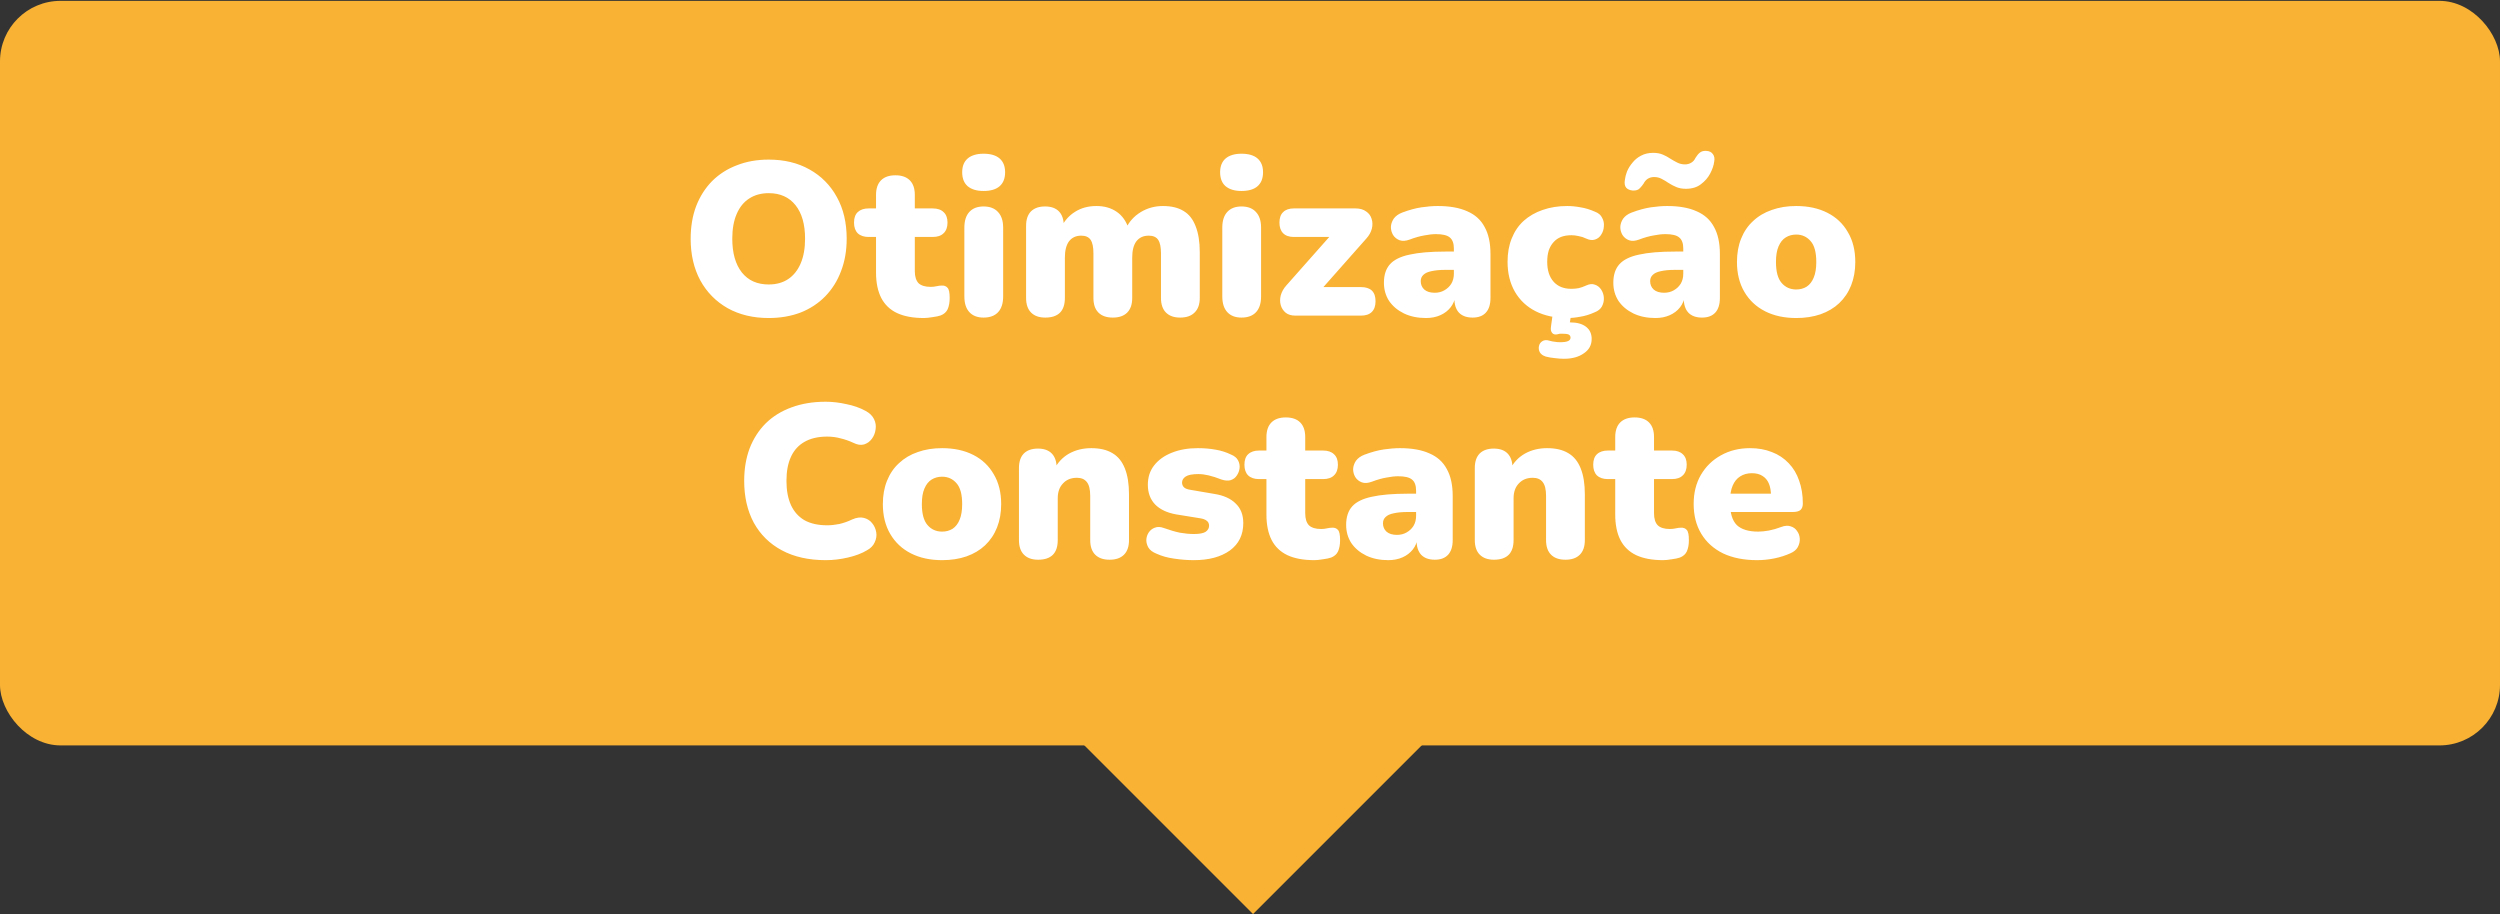
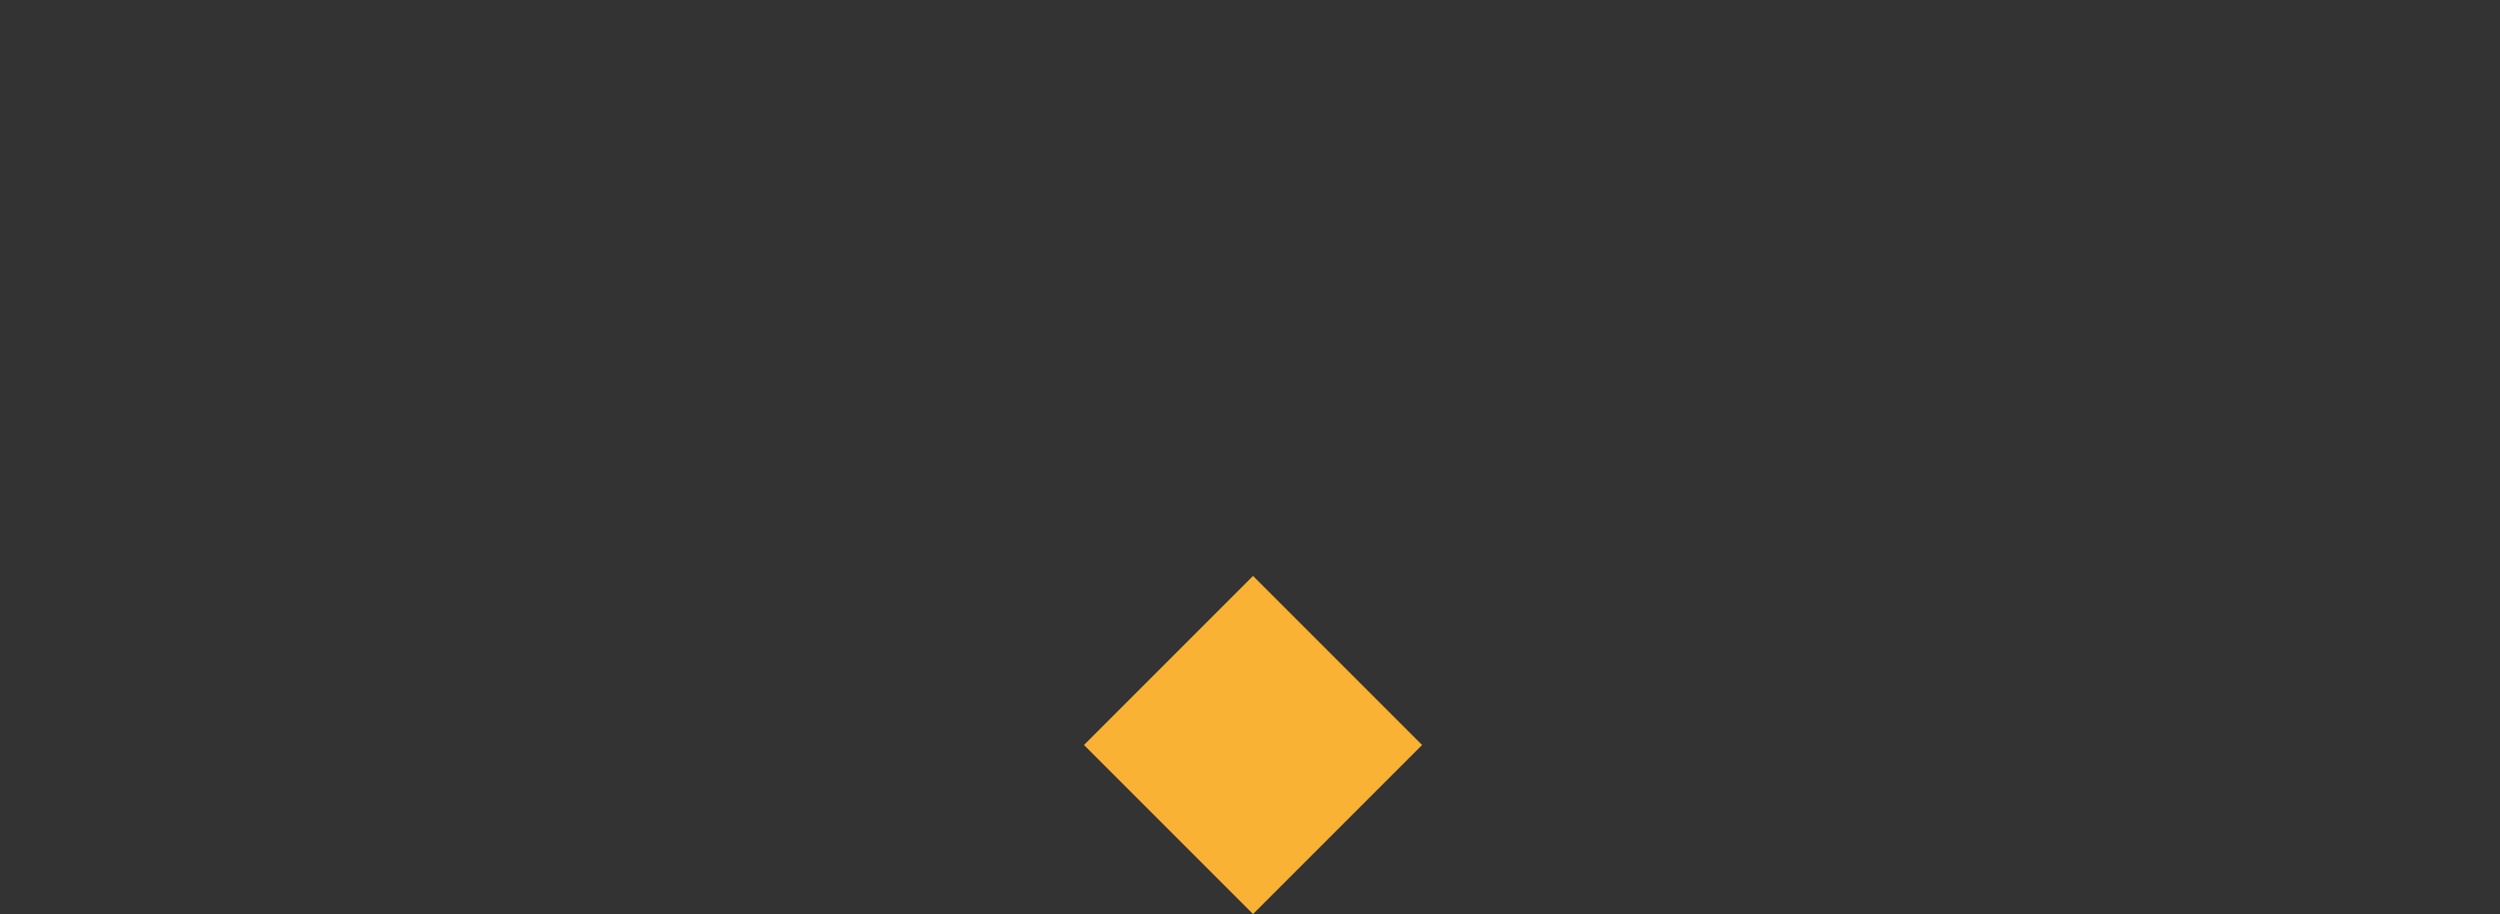
<svg xmlns="http://www.w3.org/2000/svg" width="413" height="151" viewBox="0 0 413 151" fill="none">
  <rect x="0" y="0" width="413" height="151" fill="#333333" stroke="none" />
-   <rect y="0.142" width="413" height="123" rx="10" fill="#F9B233" />
  <rect x="207" y="151" width="39.497" height="39.497" transform="rotate(-135 207 151)" fill="#F9B233" />
-   <path d="M126.985 52.538C124.417 52.538 122.161 51.998 120.217 50.918C118.273 49.814 116.761 48.278 115.681 46.31C114.625 44.342 114.097 42.05 114.097 39.434C114.097 37.466 114.397 35.678 114.997 34.07C115.621 32.462 116.497 31.082 117.625 29.93C118.777 28.778 120.145 27.902 121.729 27.302C123.313 26.678 125.065 26.366 126.985 26.366C129.553 26.366 131.797 26.906 133.717 27.986C135.661 29.066 137.173 30.59 138.253 32.558C139.333 34.502 139.873 36.794 139.873 39.434C139.873 41.402 139.561 43.19 138.937 44.798C138.337 46.406 137.461 47.798 136.309 48.974C135.181 50.126 133.825 51.014 132.241 51.638C130.657 52.238 128.905 52.538 126.985 52.538ZM126.985 46.994C128.257 46.994 129.337 46.694 130.225 46.094C131.113 45.494 131.797 44.63 132.277 43.502C132.757 42.374 132.997 41.018 132.997 39.434C132.997 37.058 132.469 35.21 131.413 33.89C130.357 32.57 128.881 31.91 126.985 31.91C125.737 31.91 124.657 32.21 123.745 32.81C122.857 33.386 122.173 34.238 121.693 35.366C121.213 36.47 120.973 37.826 120.973 39.434C120.973 41.81 121.501 43.67 122.557 45.014C123.613 46.334 125.089 46.994 126.985 46.994ZM152.64 52.538C150.84 52.538 149.352 52.262 148.176 51.71C147.024 51.158 146.16 50.33 145.584 49.226C145.008 48.098 144.72 46.694 144.72 45.014V39.146H143.496C142.728 39.146 142.128 38.942 141.696 38.534C141.288 38.126 141.084 37.538 141.084 36.77C141.084 36.002 141.288 35.426 141.696 35.042C142.128 34.634 142.728 34.43 143.496 34.43H144.72V32.198C144.72 31.142 144.996 30.338 145.548 29.786C146.1 29.234 146.892 28.958 147.924 28.958C148.956 28.958 149.748 29.234 150.3 29.786C150.852 30.338 151.128 31.142 151.128 32.198V34.43H154.08C154.872 34.43 155.472 34.634 155.88 35.042C156.312 35.426 156.528 36.002 156.528 36.77C156.528 37.538 156.312 38.126 155.88 38.534C155.472 38.942 154.872 39.146 154.08 39.146H151.128V44.798C151.128 45.686 151.332 46.346 151.74 46.778C152.172 47.186 152.844 47.39 153.756 47.39C154.092 47.39 154.416 47.354 154.728 47.282C155.04 47.21 155.328 47.174 155.592 47.174C155.976 47.15 156.288 47.27 156.528 47.534C156.768 47.774 156.888 48.338 156.888 49.226C156.888 49.946 156.78 50.558 156.564 51.062C156.348 51.542 155.964 51.89 155.412 52.106C155.076 52.226 154.62 52.322 154.044 52.394C153.468 52.49 153 52.538 152.64 52.538ZM162.481 52.466C161.473 52.466 160.693 52.166 160.141 51.566C159.589 50.966 159.313 50.102 159.313 48.974V37.598C159.313 36.47 159.589 35.606 160.141 35.006C160.693 34.406 161.473 34.106 162.481 34.106C163.513 34.106 164.305 34.406 164.857 35.006C165.433 35.606 165.721 36.47 165.721 37.598V48.974C165.721 50.102 165.445 50.966 164.893 51.566C164.341 52.166 163.537 52.466 162.481 52.466ZM162.481 31.55C161.353 31.55 160.477 31.286 159.853 30.758C159.253 30.23 158.953 29.462 158.953 28.454C158.953 27.47 159.253 26.714 159.853 26.186C160.477 25.658 161.353 25.394 162.481 25.394C163.657 25.394 164.545 25.658 165.145 26.186C165.745 26.714 166.045 27.47 166.045 28.454C166.045 29.462 165.745 30.23 165.145 30.758C164.545 31.286 163.657 31.55 162.481 31.55ZM172.678 52.466C171.67 52.466 170.89 52.19 170.338 51.638C169.786 51.086 169.51 50.282 169.51 49.226V37.31C169.51 36.278 169.774 35.486 170.302 34.934C170.854 34.382 171.634 34.106 172.642 34.106C173.65 34.106 174.418 34.382 174.946 34.934C175.474 35.486 175.738 36.278 175.738 37.31V39.29L175.342 37.526C175.846 36.47 176.59 35.63 177.574 35.006C178.582 34.358 179.77 34.034 181.138 34.034C182.434 34.034 183.538 34.346 184.45 34.97C185.386 35.594 186.058 36.542 186.466 37.814H185.962C186.514 36.638 187.342 35.714 188.446 35.042C189.55 34.37 190.774 34.034 192.118 34.034C193.51 34.034 194.65 34.31 195.538 34.862C196.426 35.39 197.086 36.23 197.518 37.382C197.974 38.51 198.202 39.938 198.202 41.666V49.226C198.202 50.282 197.914 51.086 197.338 51.638C196.786 52.19 195.994 52.466 194.962 52.466C193.954 52.466 193.174 52.19 192.622 51.638C192.07 51.086 191.794 50.282 191.794 49.226V41.846C191.794 40.814 191.638 40.07 191.326 39.614C191.014 39.158 190.498 38.93 189.778 38.93C188.89 38.93 188.206 39.242 187.726 39.866C187.27 40.49 187.042 41.378 187.042 42.53V49.226C187.042 50.282 186.766 51.086 186.214 51.638C185.662 52.19 184.87 52.466 183.838 52.466C182.806 52.466 182.014 52.19 181.462 51.638C180.91 51.086 180.634 50.282 180.634 49.226V41.846C180.634 40.814 180.478 40.07 180.166 39.614C179.854 39.158 179.338 38.93 178.618 38.93C177.754 38.93 177.082 39.242 176.602 39.866C176.146 40.49 175.918 41.378 175.918 42.53V49.226C175.918 51.386 174.838 52.466 172.678 52.466ZM205.091 52.466C204.083 52.466 203.303 52.166 202.751 51.566C202.199 50.966 201.923 50.102 201.923 48.974V37.598C201.923 36.47 202.199 35.606 202.751 35.006C203.303 34.406 204.083 34.106 205.091 34.106C206.123 34.106 206.915 34.406 207.467 35.006C208.043 35.606 208.331 36.47 208.331 37.598V48.974C208.331 50.102 208.055 50.966 207.503 51.566C206.951 52.166 206.147 52.466 205.091 52.466ZM205.091 31.55C203.963 31.55 203.087 31.286 202.463 30.758C201.863 30.23 201.563 29.462 201.563 28.454C201.563 27.47 201.863 26.714 202.463 26.186C203.087 25.658 203.963 25.394 205.091 25.394C206.267 25.394 207.155 25.658 207.755 26.186C208.355 26.714 208.655 27.47 208.655 28.454C208.655 29.462 208.355 30.23 207.755 30.758C207.155 31.286 206.267 31.55 205.091 31.55ZM213.992 52.142C213.344 52.142 212.816 51.986 212.408 51.674C212 51.338 211.724 50.918 211.58 50.414C211.436 49.91 211.436 49.37 211.58 48.794C211.748 48.194 212.06 47.642 212.516 47.138L220.868 37.706V39.146H213.74C212.972 39.146 212.384 38.942 211.976 38.534C211.568 38.126 211.364 37.538 211.364 36.77C211.364 36.002 211.568 35.426 211.976 35.042C212.384 34.634 212.972 34.43 213.74 34.43H223.928C224.648 34.43 225.236 34.598 225.692 34.934C226.148 35.246 226.448 35.654 226.592 36.158C226.76 36.662 226.772 37.202 226.628 37.778C226.484 38.354 226.184 38.894 225.728 39.398L217.16 49.082V47.426H224.828C226.436 47.426 227.24 48.206 227.24 49.766C227.24 50.534 227.036 51.122 226.628 51.53C226.22 51.938 225.62 52.142 224.828 52.142H213.992ZM235.571 52.538C234.203 52.538 232.991 52.286 231.935 51.782C230.903 51.278 230.087 50.594 229.487 49.73C228.911 48.842 228.623 47.834 228.623 46.706C228.623 45.41 228.959 44.39 229.631 43.646C230.303 42.902 231.383 42.374 232.871 42.062C234.359 41.726 236.339 41.558 238.811 41.558H240.791V44.582H238.811C237.875 44.582 237.095 44.654 236.471 44.798C235.871 44.918 235.427 45.122 235.139 45.41C234.851 45.674 234.707 46.022 234.707 46.454C234.707 47.006 234.899 47.462 235.283 47.822C235.691 48.182 236.267 48.362 237.011 48.362C237.611 48.362 238.139 48.23 238.595 47.966C239.075 47.702 239.459 47.342 239.747 46.886C240.035 46.406 240.179 45.854 240.179 45.23V41.054C240.179 40.19 239.951 39.578 239.495 39.218C239.063 38.858 238.307 38.678 237.227 38.678C236.651 38.678 236.003 38.75 235.283 38.894C234.563 39.014 233.759 39.242 232.871 39.578C232.223 39.818 231.671 39.854 231.215 39.686C230.759 39.518 230.399 39.23 230.135 38.822C229.895 38.414 229.775 37.97 229.775 37.49C229.799 37.01 229.955 36.554 230.243 36.122C230.555 35.69 231.023 35.354 231.647 35.114C232.799 34.682 233.855 34.394 234.815 34.25C235.799 34.106 236.699 34.034 237.515 34.034C239.483 34.034 241.103 34.322 242.375 34.898C243.671 35.45 244.631 36.314 245.255 37.49C245.903 38.642 246.227 40.13 246.227 41.954V49.226C246.227 50.282 245.975 51.086 245.471 51.638C244.967 52.19 244.235 52.466 243.275 52.466C242.291 52.466 241.535 52.19 241.007 51.638C240.503 51.086 240.251 50.282 240.251 49.226V48.29L240.467 48.794C240.347 49.562 240.071 50.222 239.639 50.774C239.207 51.326 238.643 51.758 237.947 52.07C237.251 52.382 236.459 52.538 235.571 52.538ZM258.912 52.538C256.92 52.538 255.18 52.166 253.692 51.422C252.228 50.678 251.088 49.61 250.272 48.218C249.456 46.802 249.048 45.146 249.048 43.25C249.048 41.81 249.276 40.526 249.732 39.398C250.188 38.246 250.848 37.274 251.712 36.482C252.6 35.69 253.644 35.09 254.844 34.682C256.068 34.25 257.424 34.034 258.912 34.034C259.608 34.034 260.34 34.106 261.108 34.25C261.876 34.37 262.668 34.61 263.484 34.97C264.06 35.186 264.456 35.522 264.672 35.978C264.912 36.41 265.008 36.878 264.96 37.382C264.936 37.886 264.792 38.342 264.528 38.75C264.288 39.158 263.94 39.434 263.484 39.578C263.052 39.722 262.56 39.662 262.008 39.398C261.624 39.206 261.216 39.074 260.784 39.002C260.376 38.906 259.98 38.858 259.596 38.858C258.948 38.858 258.372 38.954 257.868 39.146C257.388 39.338 256.98 39.626 256.644 40.01C256.308 40.37 256.044 40.826 255.852 41.378C255.684 41.93 255.6 42.554 255.6 43.25C255.6 44.642 255.948 45.734 256.644 46.526C257.34 47.318 258.324 47.714 259.596 47.714C259.98 47.714 260.376 47.678 260.784 47.606C261.192 47.51 261.6 47.366 262.008 47.174C262.56 46.91 263.052 46.862 263.484 47.03C263.916 47.174 264.264 47.45 264.528 47.858C264.792 48.266 264.936 48.722 264.96 49.226C264.984 49.706 264.876 50.174 264.636 50.63C264.396 51.062 263.988 51.386 263.412 51.602C262.62 51.962 261.84 52.202 261.072 52.322C260.328 52.466 259.608 52.538 258.912 52.538ZM258.372 59.27C257.892 59.27 257.388 59.234 256.86 59.162C256.332 59.114 255.84 59.03 255.384 58.91C254.904 58.766 254.568 58.526 254.376 58.19C254.208 57.878 254.16 57.542 254.232 57.182C254.304 56.822 254.496 56.546 254.808 56.354C255.12 56.162 255.504 56.138 255.96 56.282C256.296 56.378 256.596 56.438 256.86 56.462C257.148 56.51 257.424 56.534 257.688 56.534C258.312 56.534 258.756 56.474 259.02 56.354C259.308 56.234 259.452 56.042 259.452 55.778C259.452 55.562 259.356 55.394 259.164 55.274C258.972 55.178 258.636 55.13 258.156 55.13C258.012 55.13 257.856 55.13 257.688 55.13C257.544 55.154 257.388 55.19 257.22 55.238C257.076 55.262 256.932 55.262 256.788 55.238C256.668 55.214 256.548 55.142 256.428 55.022C256.332 54.902 256.26 54.758 256.212 54.59C256.188 54.446 256.188 54.254 256.212 54.014L256.572 51.422H259.632L259.2 54.194L257.724 53.582C257.988 53.462 258.264 53.378 258.552 53.33C258.864 53.282 259.14 53.258 259.38 53.258C260.508 53.258 261.384 53.498 262.008 53.978C262.632 54.458 262.944 55.13 262.944 55.994C262.944 57.002 262.512 57.794 261.648 58.37C260.808 58.97 259.716 59.27 258.372 59.27ZM273.469 52.538C272.101 52.538 270.889 52.286 269.833 51.782C268.801 51.278 267.985 50.594 267.385 49.73C266.809 48.842 266.521 47.834 266.521 46.706C266.521 45.41 266.857 44.39 267.529 43.646C268.201 42.902 269.281 42.374 270.769 42.062C272.257 41.726 274.237 41.558 276.709 41.558H278.689V44.582H276.709C275.773 44.582 274.993 44.654 274.369 44.798C273.769 44.918 273.325 45.122 273.037 45.41C272.749 45.674 272.605 46.022 272.605 46.454C272.605 47.006 272.797 47.462 273.181 47.822C273.589 48.182 274.165 48.362 274.909 48.362C275.509 48.362 276.037 48.23 276.493 47.966C276.973 47.702 277.357 47.342 277.645 46.886C277.933 46.406 278.077 45.854 278.077 45.23V41.054C278.077 40.19 277.849 39.578 277.393 39.218C276.961 38.858 276.205 38.678 275.125 38.678C274.549 38.678 273.901 38.75 273.181 38.894C272.461 39.014 271.657 39.242 270.769 39.578C270.121 39.818 269.569 39.854 269.113 39.686C268.657 39.518 268.297 39.23 268.033 38.822C267.793 38.414 267.673 37.97 267.673 37.49C267.697 37.01 267.853 36.554 268.141 36.122C268.453 35.69 268.921 35.354 269.545 35.114C270.697 34.682 271.753 34.394 272.713 34.25C273.697 34.106 274.597 34.034 275.413 34.034C277.381 34.034 279.001 34.322 280.273 34.898C281.569 35.45 282.529 36.314 283.153 37.49C283.801 38.642 284.125 40.13 284.125 41.954V49.226C284.125 50.282 283.873 51.086 283.369 51.638C282.865 52.19 282.133 52.466 281.173 52.466C280.189 52.466 279.433 52.19 278.905 51.638C278.401 51.086 278.149 50.282 278.149 49.226V48.29L278.365 48.794C278.245 49.562 277.969 50.222 277.537 50.774C277.105 51.326 276.541 51.758 275.845 52.07C275.149 52.382 274.357 52.538 273.469 52.538ZM269.725 31.478C269.245 31.43 268.885 31.274 268.645 31.01C268.405 30.722 268.333 30.29 268.429 29.714C268.477 29.282 268.597 28.814 268.789 28.31C269.005 27.806 269.305 27.326 269.689 26.87C270.073 26.39 270.541 26.006 271.093 25.718C271.669 25.406 272.341 25.25 273.109 25.25C273.709 25.25 274.237 25.346 274.693 25.538C275.149 25.73 275.569 25.958 275.953 26.222C276.337 26.462 276.721 26.678 277.105 26.87C277.489 27.062 277.909 27.158 278.365 27.158C278.749 27.158 279.097 27.062 279.409 26.87C279.721 26.678 279.949 26.414 280.093 26.078C280.333 25.694 280.573 25.406 280.813 25.214C281.077 24.998 281.425 24.902 281.857 24.926C282.385 24.95 282.757 25.13 282.973 25.466C283.213 25.778 283.285 26.186 283.189 26.69C283.117 27.29 282.901 27.938 282.541 28.634C282.181 29.33 281.665 29.93 280.993 30.434C280.345 30.938 279.517 31.19 278.509 31.19C277.909 31.19 277.381 31.094 276.925 30.902C276.469 30.71 276.037 30.482 275.629 30.218C275.245 29.954 274.861 29.726 274.477 29.534C274.117 29.342 273.709 29.246 273.253 29.246C272.869 29.246 272.521 29.342 272.209 29.534C271.921 29.726 271.693 29.99 271.525 30.326C271.357 30.59 271.141 30.854 270.877 31.118C270.637 31.382 270.253 31.502 269.725 31.478ZM296.738 52.538C294.77 52.538 293.054 52.166 291.59 51.422C290.126 50.678 288.986 49.61 288.17 48.218C287.354 46.826 286.946 45.182 286.946 43.286C286.946 41.846 287.174 40.562 287.63 39.434C288.086 38.282 288.746 37.31 289.61 36.518C290.474 35.702 291.506 35.09 292.706 34.682C293.906 34.25 295.25 34.034 296.738 34.034C298.706 34.034 300.422 34.406 301.886 35.15C303.35 35.894 304.478 36.962 305.27 38.354C306.086 39.722 306.494 41.366 306.494 43.286C306.494 44.702 306.266 45.986 305.81 47.138C305.354 48.29 304.694 49.274 303.83 50.09C302.99 50.882 301.958 51.494 300.734 51.926C299.534 52.334 298.202 52.538 296.738 52.538ZM296.738 47.822C297.386 47.822 297.962 47.666 298.466 47.354C298.97 47.018 299.354 46.526 299.618 45.878C299.906 45.206 300.05 44.342 300.05 43.286C300.05 41.678 299.738 40.526 299.114 39.83C298.49 39.11 297.698 38.75 296.738 38.75C296.09 38.75 295.514 38.906 295.01 39.218C294.506 39.53 294.11 40.022 293.822 40.694C293.534 41.342 293.39 42.206 293.39 43.286C293.39 44.87 293.702 46.022 294.326 46.742C294.95 47.462 295.754 47.822 296.738 47.822ZM136.403 92.538C133.595 92.538 131.183 91.998 129.167 90.918C127.151 89.838 125.603 88.314 124.523 86.346C123.467 84.378 122.939 82.074 122.939 79.434C122.939 77.466 123.239 75.678 123.839 74.07C124.463 72.462 125.351 71.082 126.503 69.93C127.679 68.778 129.095 67.902 130.751 67.302C132.431 66.678 134.315 66.366 136.403 66.366C137.507 66.366 138.647 66.498 139.823 66.762C141.023 67.002 142.079 67.374 142.991 67.878C143.663 68.238 144.131 68.694 144.395 69.246C144.659 69.798 144.743 70.362 144.647 70.938C144.575 71.514 144.371 72.03 144.035 72.486C143.699 72.942 143.267 73.254 142.739 73.422C142.211 73.566 141.635 73.482 141.011 73.17C140.291 72.834 139.571 72.582 138.851 72.414C138.155 72.222 137.423 72.126 136.655 72.126C135.167 72.126 133.919 72.414 132.911 72.99C131.927 73.542 131.183 74.358 130.679 75.438C130.175 76.518 129.923 77.85 129.923 79.434C129.923 81.018 130.175 82.362 130.679 83.466C131.183 84.546 131.927 85.374 132.911 85.95C133.919 86.502 135.167 86.778 136.655 86.778C137.279 86.778 137.951 86.706 138.671 86.562C139.391 86.394 140.099 86.142 140.795 85.806C141.515 85.494 142.151 85.41 142.703 85.554C143.279 85.698 143.735 85.986 144.071 86.418C144.431 86.85 144.659 87.354 144.755 87.93C144.851 88.482 144.767 89.034 144.503 89.586C144.263 90.138 143.831 90.582 143.207 90.918C142.367 91.422 141.323 91.818 140.075 92.106C138.851 92.394 137.627 92.538 136.403 92.538ZM155.639 92.538C153.671 92.538 151.955 92.166 150.491 91.422C149.027 90.678 147.887 89.61 147.071 88.218C146.255 86.826 145.847 85.182 145.847 83.286C145.847 81.846 146.075 80.562 146.531 79.434C146.987 78.282 147.647 77.31 148.511 76.518C149.375 75.702 150.407 75.09 151.607 74.682C152.807 74.25 154.151 74.034 155.639 74.034C157.607 74.034 159.323 74.406 160.787 75.15C162.251 75.894 163.379 76.962 164.171 78.354C164.987 79.722 165.395 81.366 165.395 83.286C165.395 84.702 165.167 85.986 164.711 87.138C164.255 88.29 163.595 89.274 162.731 90.09C161.891 90.882 160.859 91.494 159.635 91.926C158.435 92.334 157.103 92.538 155.639 92.538ZM155.639 87.822C156.287 87.822 156.863 87.666 157.367 87.354C157.871 87.018 158.255 86.526 158.519 85.878C158.807 85.206 158.951 84.342 158.951 83.286C158.951 81.678 158.639 80.526 158.015 79.83C157.391 79.11 156.599 78.75 155.639 78.75C154.991 78.75 154.415 78.906 153.911 79.218C153.407 79.53 153.011 80.022 152.723 80.694C152.435 81.342 152.291 82.206 152.291 83.286C152.291 84.87 152.603 86.022 153.227 86.742C153.851 87.462 154.655 87.822 155.639 87.822ZM171.499 92.466C170.491 92.466 169.711 92.19 169.159 91.638C168.607 91.086 168.331 90.282 168.331 89.226V77.31C168.331 76.278 168.595 75.486 169.123 74.934C169.675 74.382 170.455 74.106 171.463 74.106C172.471 74.106 173.239 74.382 173.767 74.934C174.295 75.486 174.559 76.278 174.559 77.31V79.002L174.163 77.526C174.739 76.398 175.555 75.534 176.611 74.934C177.691 74.334 178.915 74.034 180.283 74.034C181.699 74.034 182.863 74.31 183.775 74.862C184.687 75.39 185.371 76.23 185.827 77.382C186.283 78.51 186.511 79.938 186.511 81.666V89.226C186.511 90.282 186.235 91.086 185.683 91.638C185.131 92.19 184.339 92.466 183.307 92.466C182.275 92.466 181.483 92.19 180.931 91.638C180.379 91.086 180.103 90.282 180.103 89.226V81.918C180.103 80.838 179.911 80.07 179.527 79.614C179.167 79.158 178.627 78.93 177.907 78.93C176.947 78.93 176.179 79.242 175.603 79.866C175.027 80.466 174.739 81.282 174.739 82.314V89.226C174.739 91.386 173.659 92.466 171.499 92.466ZM197.219 92.538C196.163 92.538 195.083 92.454 193.979 92.286C192.899 92.142 191.915 91.866 191.027 91.458C190.427 91.218 189.995 90.894 189.731 90.486C189.491 90.078 189.371 89.646 189.371 89.19C189.395 88.734 189.527 88.326 189.767 87.966C190.031 87.582 190.367 87.318 190.775 87.174C191.207 87.006 191.687 87.018 192.215 87.21C193.223 87.57 194.123 87.834 194.915 88.002C195.731 88.146 196.511 88.218 197.255 88.218C198.143 88.218 198.779 88.098 199.163 87.858C199.547 87.594 199.739 87.258 199.739 86.85C199.739 86.49 199.607 86.214 199.343 86.022C199.103 85.83 198.755 85.698 198.299 85.626L194.303 84.978C192.815 84.714 191.663 84.174 190.847 83.358C190.031 82.518 189.623 81.426 189.623 80.082C189.623 78.834 189.971 77.766 190.667 76.878C191.387 75.966 192.359 75.27 193.583 74.79C194.831 74.286 196.259 74.034 197.867 74.034C198.947 74.034 199.931 74.118 200.819 74.286C201.707 74.43 202.571 74.706 203.411 75.114C203.939 75.33 204.311 75.642 204.527 76.05C204.743 76.458 204.827 76.89 204.779 77.346C204.731 77.778 204.575 78.186 204.311 78.57C204.071 78.93 203.735 79.182 203.303 79.326C202.871 79.446 202.367 79.41 201.791 79.218C200.999 78.906 200.291 78.678 199.667 78.534C199.067 78.39 198.503 78.318 197.975 78.318C196.991 78.318 196.295 78.45 195.887 78.714C195.479 78.978 195.275 79.314 195.275 79.722C195.275 80.034 195.383 80.298 195.599 80.514C195.815 80.706 196.151 80.838 196.607 80.91L200.603 81.594C202.139 81.834 203.315 82.362 204.131 83.178C204.971 83.97 205.391 85.05 205.391 86.418C205.391 88.362 204.647 89.874 203.159 90.954C201.671 92.01 199.691 92.538 197.219 92.538ZM217.135 92.538C215.335 92.538 213.847 92.262 212.671 91.71C211.519 91.158 210.655 90.33 210.079 89.226C209.503 88.098 209.215 86.694 209.215 85.014V79.146H207.991C207.223 79.146 206.623 78.942 206.191 78.534C205.783 78.126 205.579 77.538 205.579 76.77C205.579 76.002 205.783 75.426 206.191 75.042C206.623 74.634 207.223 74.43 207.991 74.43H209.215V72.198C209.215 71.142 209.491 70.338 210.043 69.786C210.595 69.234 211.387 68.958 212.419 68.958C213.451 68.958 214.243 69.234 214.795 69.786C215.347 70.338 215.623 71.142 215.623 72.198V74.43H218.575C219.367 74.43 219.967 74.634 220.375 75.042C220.807 75.426 221.023 76.002 221.023 76.77C221.023 77.538 220.807 78.126 220.375 78.534C219.967 78.942 219.367 79.146 218.575 79.146H215.623V84.798C215.623 85.686 215.827 86.346 216.235 86.778C216.667 87.186 217.339 87.39 218.251 87.39C218.587 87.39 218.911 87.354 219.223 87.282C219.535 87.21 219.823 87.174 220.087 87.174C220.471 87.15 220.783 87.27 221.023 87.534C221.263 87.774 221.383 88.338 221.383 89.226C221.383 89.946 221.275 90.558 221.059 91.062C220.843 91.542 220.459 91.89 219.907 92.106C219.571 92.226 219.115 92.322 218.539 92.394C217.963 92.49 217.495 92.538 217.135 92.538ZM229.331 92.538C227.963 92.538 226.751 92.286 225.695 91.782C224.663 91.278 223.847 90.594 223.247 89.73C222.671 88.842 222.383 87.834 222.383 86.706C222.383 85.41 222.719 84.39 223.391 83.646C224.063 82.902 225.143 82.374 226.631 82.062C228.119 81.726 230.099 81.558 232.571 81.558H234.551V84.582H232.571C231.635 84.582 230.855 84.654 230.231 84.798C229.631 84.918 229.187 85.122 228.899 85.41C228.611 85.674 228.467 86.022 228.467 86.454C228.467 87.006 228.659 87.462 229.043 87.822C229.451 88.182 230.027 88.362 230.771 88.362C231.371 88.362 231.899 88.23 232.355 87.966C232.835 87.702 233.219 87.342 233.507 86.886C233.795 86.406 233.939 85.854 233.939 85.23V81.054C233.939 80.19 233.711 79.578 233.255 79.218C232.823 78.858 232.067 78.678 230.987 78.678C230.411 78.678 229.763 78.75 229.043 78.894C228.323 79.014 227.519 79.242 226.631 79.578C225.983 79.818 225.431 79.854 224.975 79.686C224.519 79.518 224.159 79.23 223.895 78.822C223.655 78.414 223.535 77.97 223.535 77.49C223.559 77.01 223.715 76.554 224.003 76.122C224.315 75.69 224.783 75.354 225.407 75.114C226.559 74.682 227.615 74.394 228.575 74.25C229.559 74.106 230.459 74.034 231.275 74.034C233.243 74.034 234.863 74.322 236.135 74.898C237.431 75.45 238.391 76.314 239.015 77.49C239.663 78.642 239.987 80.13 239.987 81.954V89.226C239.987 90.282 239.735 91.086 239.231 91.638C238.727 92.19 237.995 92.466 237.035 92.466C236.051 92.466 235.295 92.19 234.767 91.638C234.263 91.086 234.011 90.282 234.011 89.226V88.29L234.227 88.794C234.107 89.562 233.831 90.222 233.399 90.774C232.967 91.326 232.403 91.758 231.707 92.07C231.011 92.382 230.219 92.538 229.331 92.538ZM246.804 92.466C245.796 92.466 245.016 92.19 244.464 91.638C243.912 91.086 243.636 90.282 243.636 89.226V77.31C243.636 76.278 243.9 75.486 244.428 74.934C244.98 74.382 245.76 74.106 246.768 74.106C247.776 74.106 248.544 74.382 249.072 74.934C249.6 75.486 249.864 76.278 249.864 77.31V79.002L249.468 77.526C250.044 76.398 250.86 75.534 251.916 74.934C252.996 74.334 254.22 74.034 255.588 74.034C257.004 74.034 258.168 74.31 259.08 74.862C259.992 75.39 260.676 76.23 261.132 77.382C261.588 78.51 261.816 79.938 261.816 81.666V89.226C261.816 90.282 261.54 91.086 260.988 91.638C260.436 92.19 259.644 92.466 258.612 92.466C257.58 92.466 256.788 92.19 256.236 91.638C255.684 91.086 255.408 90.282 255.408 89.226V81.918C255.408 80.838 255.216 80.07 254.832 79.614C254.472 79.158 253.932 78.93 253.212 78.93C252.252 78.93 251.484 79.242 250.908 79.866C250.332 80.466 250.044 81.282 250.044 82.314V89.226C250.044 91.386 248.964 92.466 246.804 92.466ZM274.756 92.538C272.956 92.538 271.468 92.262 270.292 91.71C269.14 91.158 268.276 90.33 267.7 89.226C267.124 88.098 266.836 86.694 266.836 85.014V79.146H265.612C264.844 79.146 264.244 78.942 263.812 78.534C263.404 78.126 263.2 77.538 263.2 76.77C263.2 76.002 263.404 75.426 263.812 75.042C264.244 74.634 264.844 74.43 265.612 74.43H266.836V72.198C266.836 71.142 267.112 70.338 267.664 69.786C268.216 69.234 269.008 68.958 270.04 68.958C271.072 68.958 271.864 69.234 272.416 69.786C272.968 70.338 273.244 71.142 273.244 72.198V74.43H276.196C276.988 74.43 277.588 74.634 277.996 75.042C278.428 75.426 278.644 76.002 278.644 76.77C278.644 77.538 278.428 78.126 277.996 78.534C277.588 78.942 276.988 79.146 276.196 79.146H273.244V84.798C273.244 85.686 273.448 86.346 273.856 86.778C274.288 87.186 274.96 87.39 275.872 87.39C276.208 87.39 276.532 87.354 276.844 87.282C277.156 87.21 277.444 87.174 277.708 87.174C278.092 87.15 278.404 87.27 278.644 87.534C278.884 87.774 279.004 88.338 279.004 89.226C279.004 89.946 278.896 90.558 278.68 91.062C278.464 91.542 278.08 91.89 277.528 92.106C277.192 92.226 276.736 92.322 276.16 92.394C275.584 92.49 275.116 92.538 274.756 92.538ZM290.268 92.538C288.108 92.538 286.236 92.166 284.652 91.422C283.092 90.654 281.892 89.574 281.052 88.182C280.212 86.79 279.792 85.146 279.792 83.25C279.792 81.426 280.188 79.83 280.98 78.462C281.796 77.07 282.9 75.99 284.292 75.222C285.708 74.43 287.316 74.034 289.116 74.034C290.436 74.034 291.636 74.25 292.716 74.682C293.796 75.09 294.72 75.702 295.488 76.518C296.256 77.31 296.832 78.27 297.216 79.398C297.624 80.526 297.828 81.786 297.828 83.178C297.828 83.658 297.696 84.018 297.432 84.258C297.168 84.474 296.748 84.582 296.172 84.582H285.156V81.558H293.148L292.572 82.026C292.572 81.138 292.452 80.418 292.212 79.866C291.972 79.314 291.612 78.894 291.132 78.606C290.676 78.318 290.1 78.174 289.404 78.174C288.66 78.174 288.012 78.354 287.46 78.714C286.932 79.05 286.524 79.554 286.236 80.226C285.948 80.898 285.804 81.738 285.804 82.746V83.07C285.804 84.774 286.176 85.998 286.92 86.742C287.688 87.462 288.864 87.822 290.448 87.822C290.976 87.822 291.576 87.762 292.248 87.642C292.944 87.498 293.604 87.306 294.228 87.066C294.852 86.826 295.392 86.79 295.848 86.958C296.304 87.102 296.652 87.366 296.892 87.75C297.156 88.11 297.3 88.53 297.324 89.01C297.348 89.466 297.24 89.922 297 90.378C296.76 90.81 296.364 91.146 295.812 91.386C294.972 91.77 294.072 92.058 293.112 92.25C292.176 92.442 291.228 92.538 290.268 92.538Z" fill="white" />
</svg>